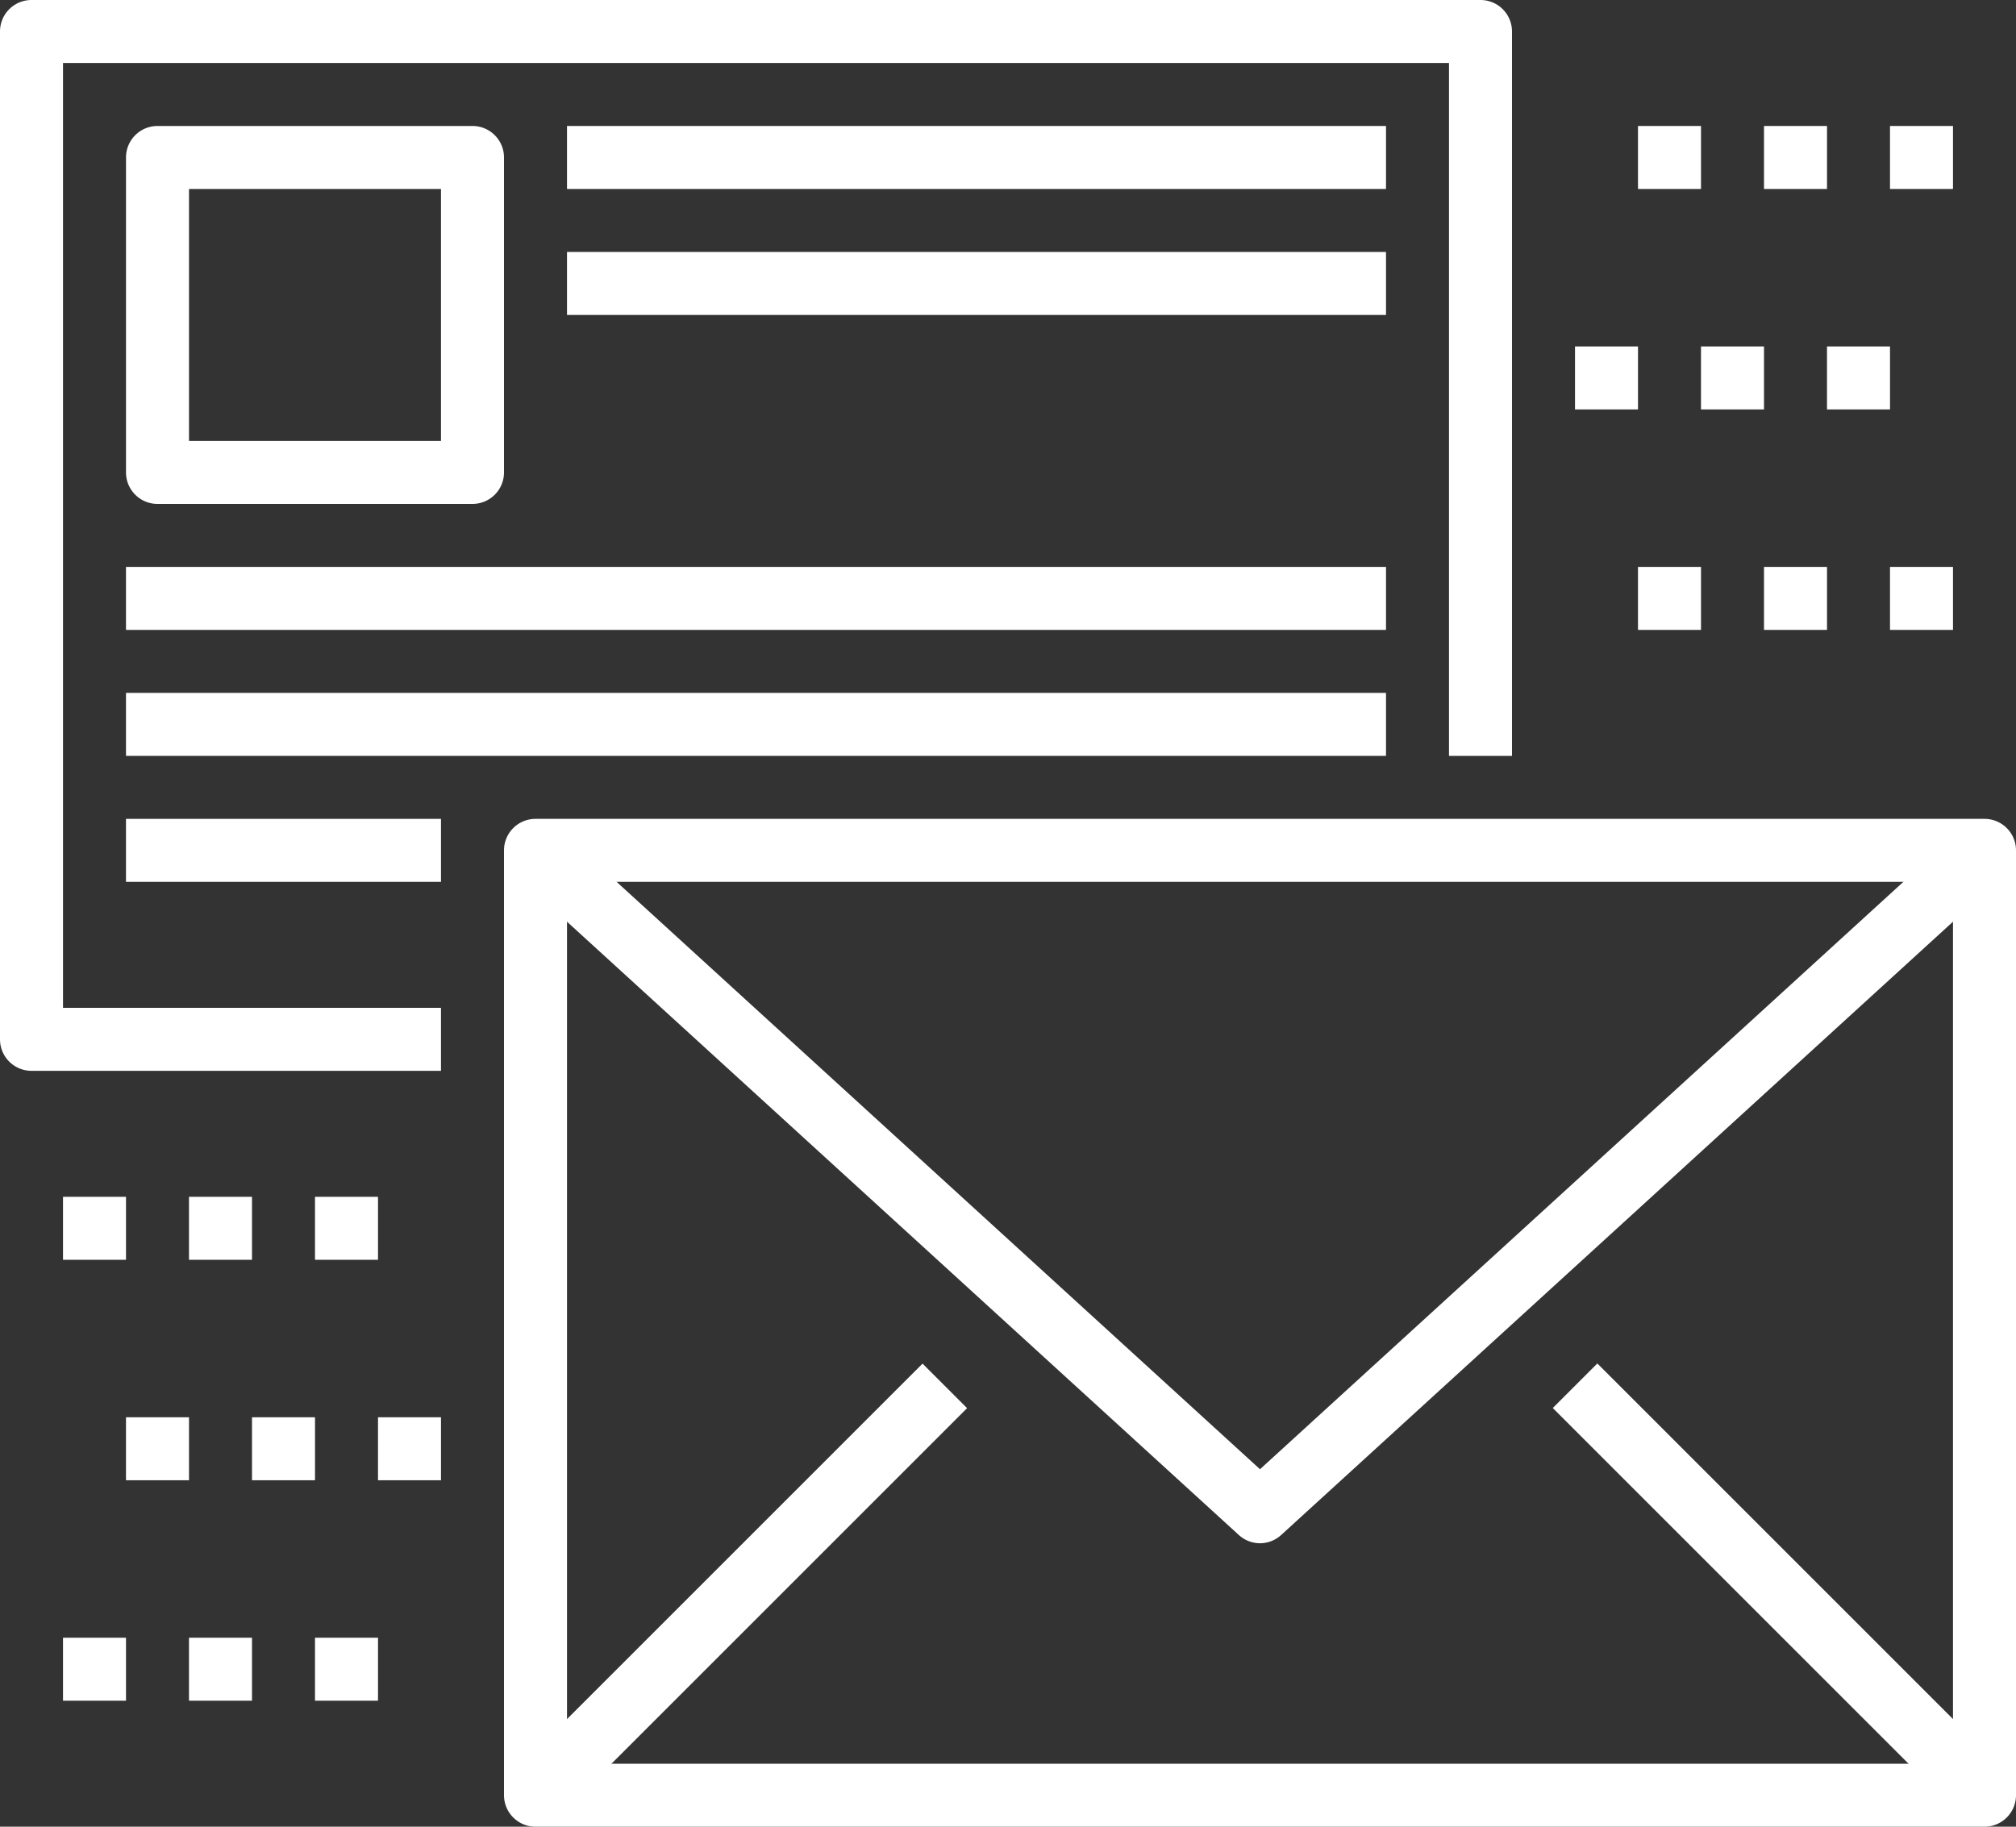
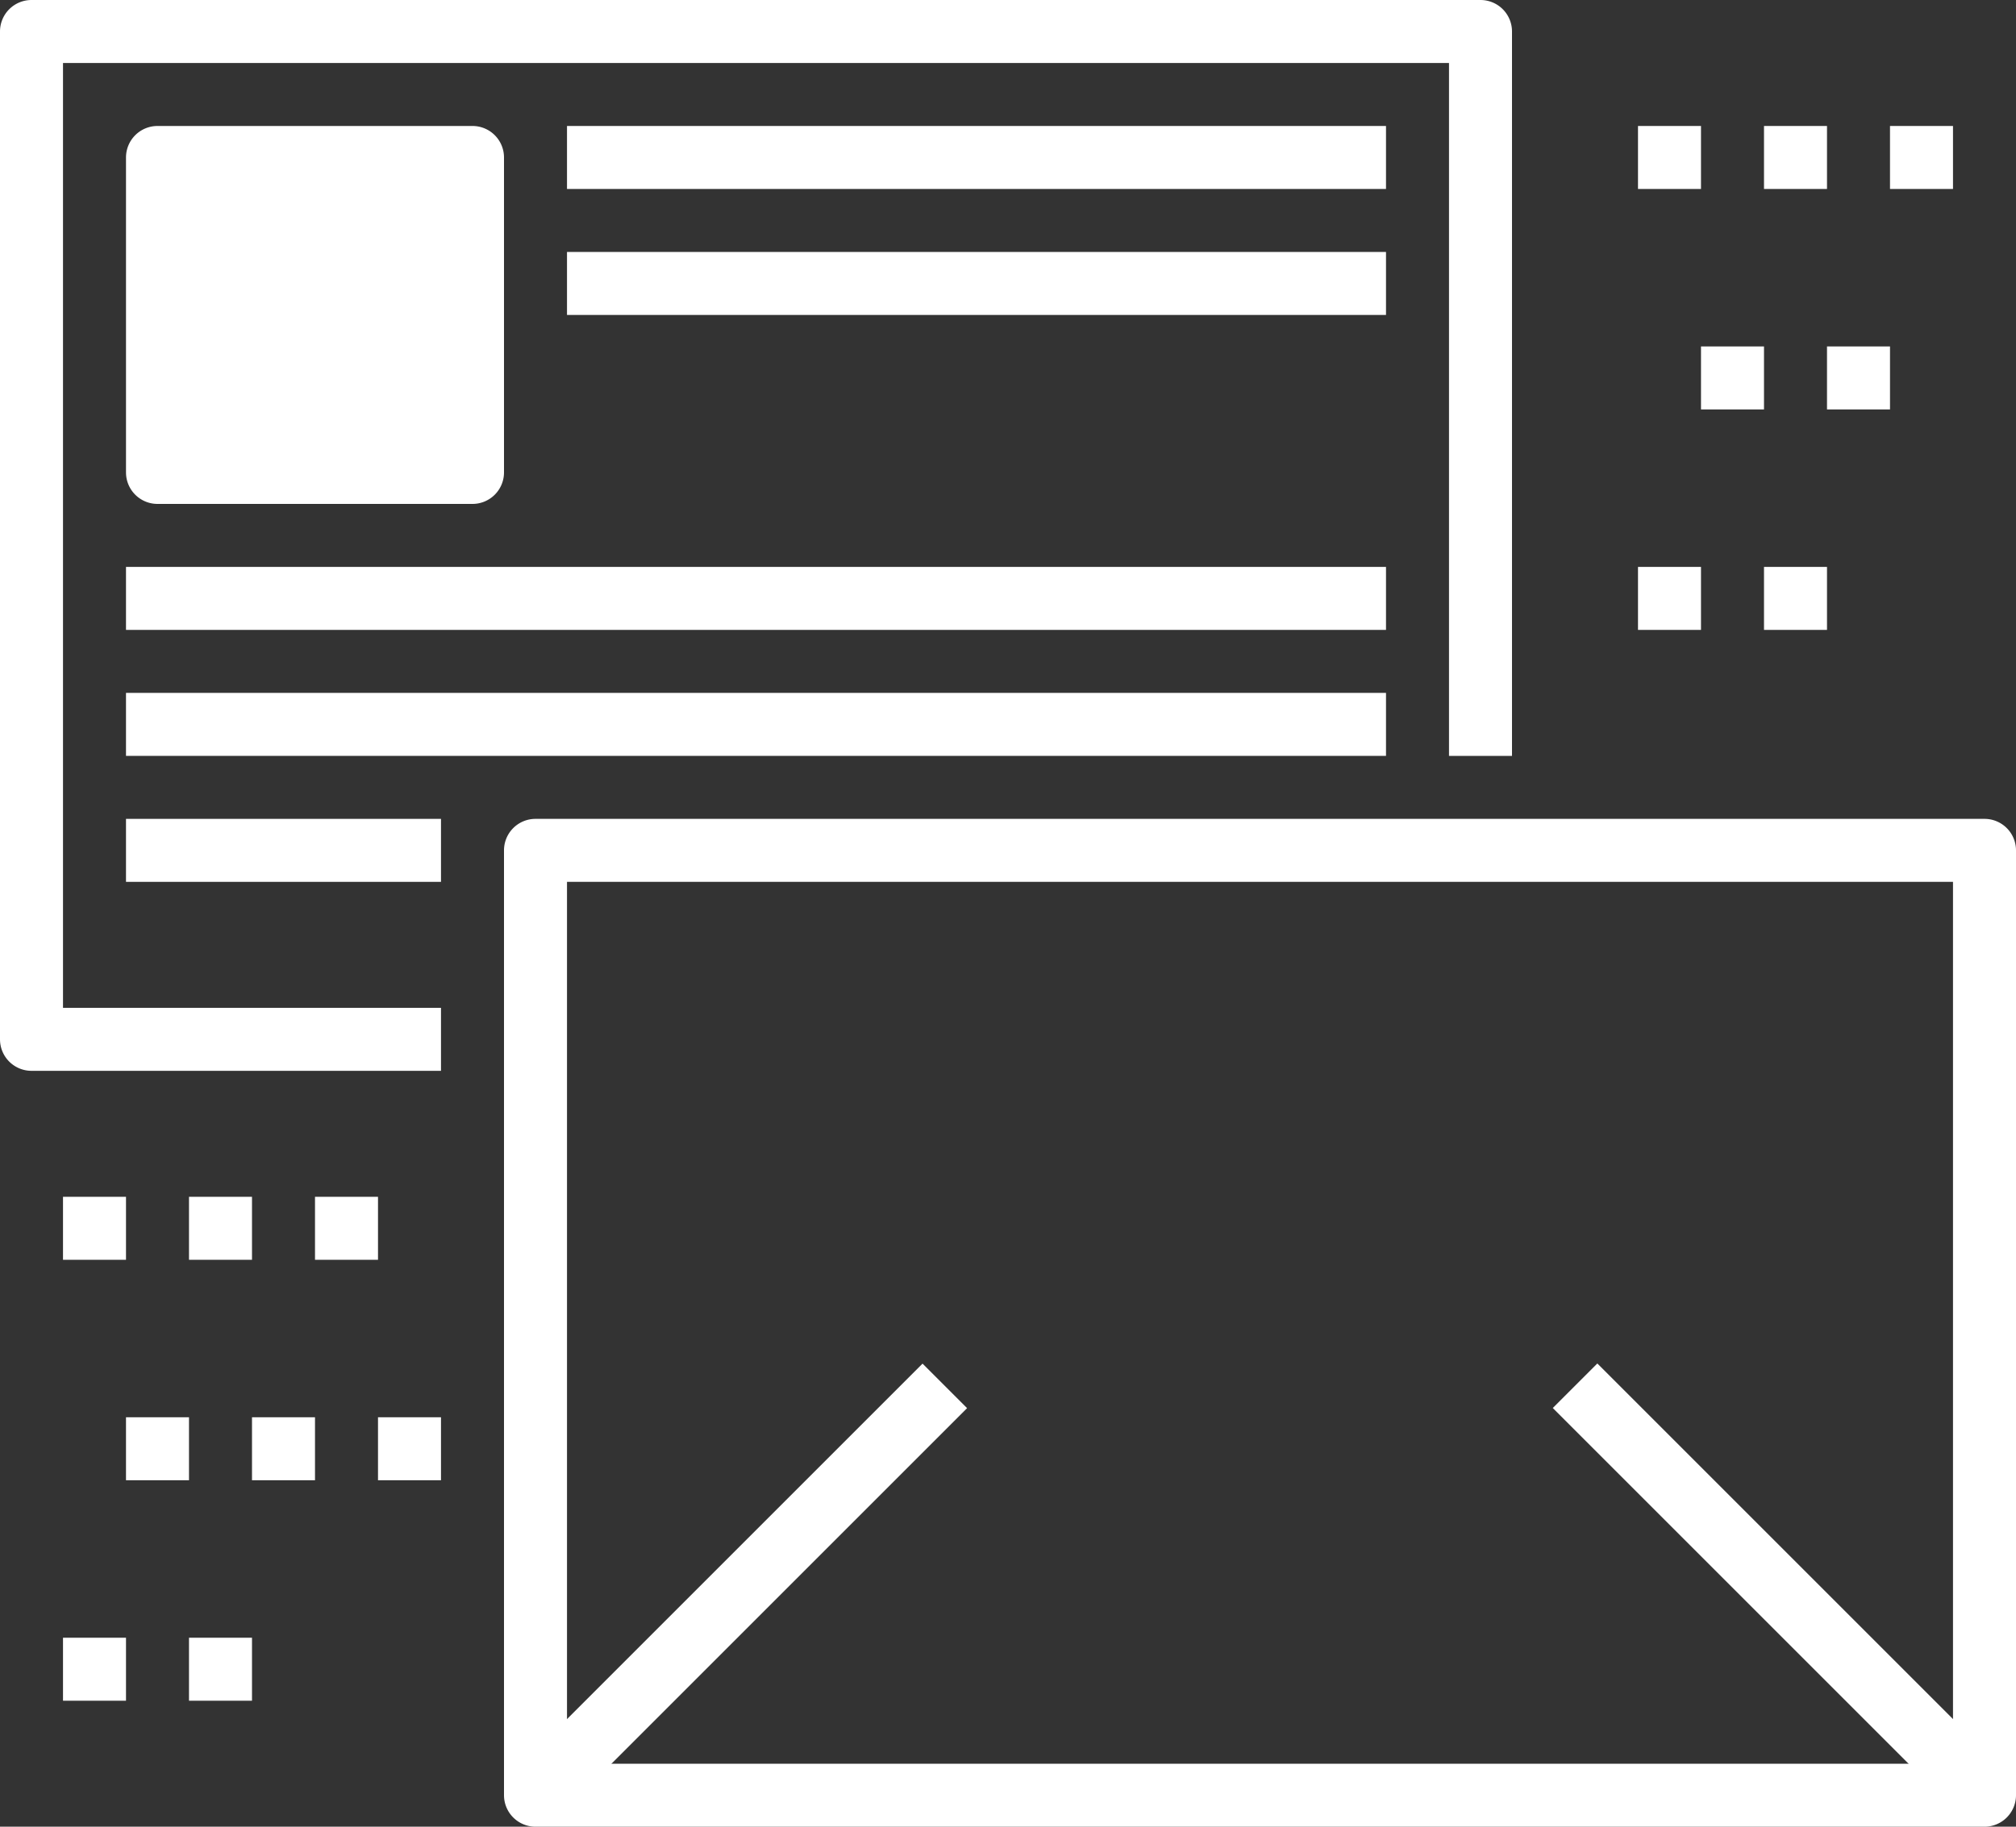
<svg xmlns="http://www.w3.org/2000/svg" viewBox="0 0 64 58">
  <rect x="0" y="0" width="64" height="58" fill="#333333" stroke="none" />
  <defs>
    <style>.cls-1{fill:#fff;}</style>
  </defs>
  <g id="Layer_2" data-name="Layer 2">
    <g id="icons">
      <path class="cls-1" d="M63,58H17a1,1,0,0,1-1-1V27a1,1,0,0,1,1-1H63a1,1,0,0,1,1,1V57A1,1,0,0,1,63,58ZM18,56H62V28H18Z" />
-       <path class="cls-1" d="M40,49a1,1,0,0,1-.67-.26l-23-21,1.34-1.48L40,46.65,62.33,26.26l1.34,1.48-23,21A1,1,0,0,1,40,49Z" />
      <rect class="cls-1" x="14.31" y="49.5" width="18.38" height="2" transform="translate(-28.83 31.41) rotate(-45)" />
      <rect class="cls-1" x="55.5" y="41.31" width="2" height="18.38" transform="translate(-19.16 54.74) rotate(-45)" />
      <rect class="cls-1" x="2" y="38" width="2" height="2" />
      <rect class="cls-1" x="6" y="38" width="2" height="2" />
      <rect class="cls-1" x="10" y="38" width="2" height="2" />
      <rect class="cls-1" x="4" y="45" width="2" height="2" />
      <rect class="cls-1" x="8" y="45" width="2" height="2" />
      <rect class="cls-1" x="12" y="45" width="2" height="2" />
      <rect class="cls-1" x="2" y="52" width="2" height="2" />
      <rect class="cls-1" x="6" y="52" width="2" height="2" />
-       <rect class="cls-1" x="10" y="52" width="2" height="2" />
      <path class="cls-1" d="M14,34H1a1,1,0,0,1-1-1V1A1,1,0,0,1,1,0H47a1,1,0,0,1,1,1V24H46V2H2V32H14Z" />
      <rect class="cls-1" x="60" y="4" width="2" height="2" />
      <rect class="cls-1" x="56" y="4" width="2" height="2" />
      <rect class="cls-1" x="52" y="4" width="2" height="2" />
      <rect class="cls-1" x="58" y="11" width="2" height="2" />
      <rect class="cls-1" x="54" y="11" width="2" height="2" />
-       <rect class="cls-1" x="50" y="11" width="2" height="2" />
-       <rect class="cls-1" x="60" y="18" width="2" height="2" />
      <rect class="cls-1" x="56" y="18" width="2" height="2" />
      <rect class="cls-1" x="52" y="18" width="2" height="2" />
-       <path class="cls-1" d="M15,16H5a1,1,0,0,1-1-1V5A1,1,0,0,1,5,4H15a1,1,0,0,1,1,1V15A1,1,0,0,1,15,16ZM6,14h8V6H6Z" />
+       <path class="cls-1" d="M15,16H5a1,1,0,0,1-1-1V5A1,1,0,0,1,5,4H15a1,1,0,0,1,1,1V15A1,1,0,0,1,15,16ZM6,14V6H6Z" />
      <rect class="cls-1" x="18" y="4" width="26" height="2" />
      <rect class="cls-1" x="18" y="8" width="26" height="2" />
      <rect class="cls-1" x="4" y="22" width="40" height="2" />
      <rect class="cls-1" x="4" y="18" width="40" height="2" />
      <rect class="cls-1" x="4" y="26" width="10" height="2" />
    </g>
  </g>
</svg>